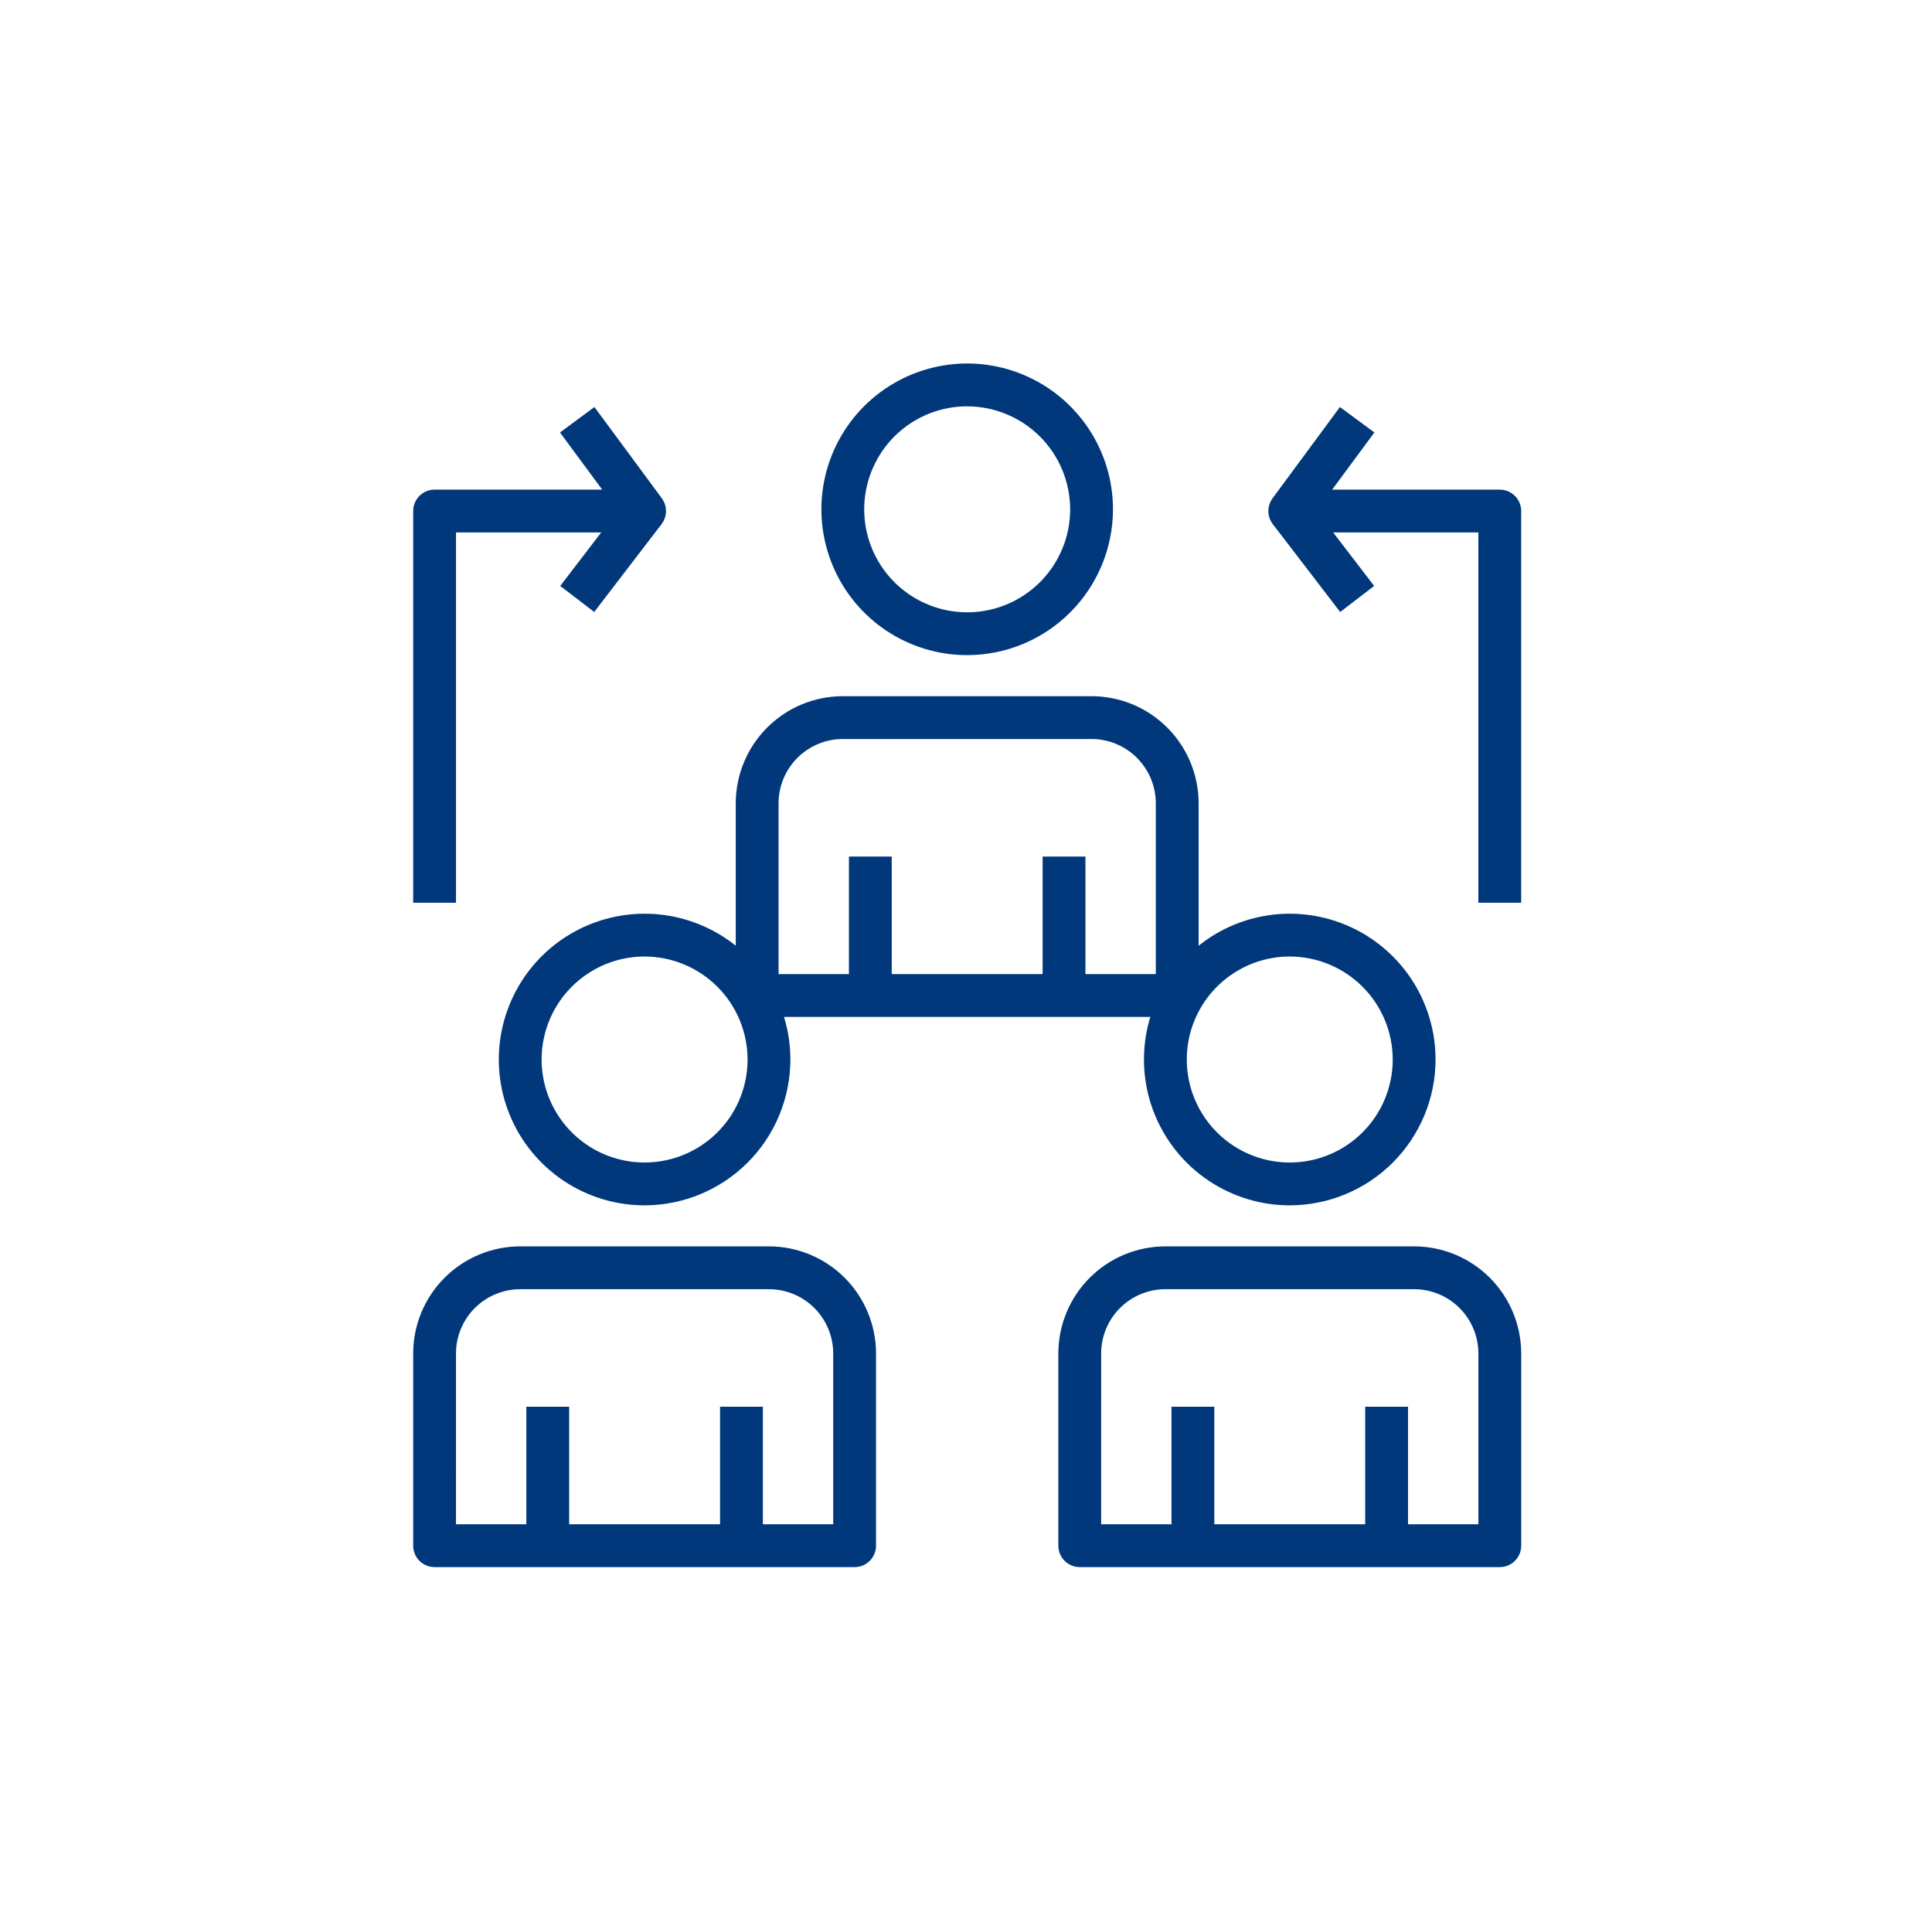
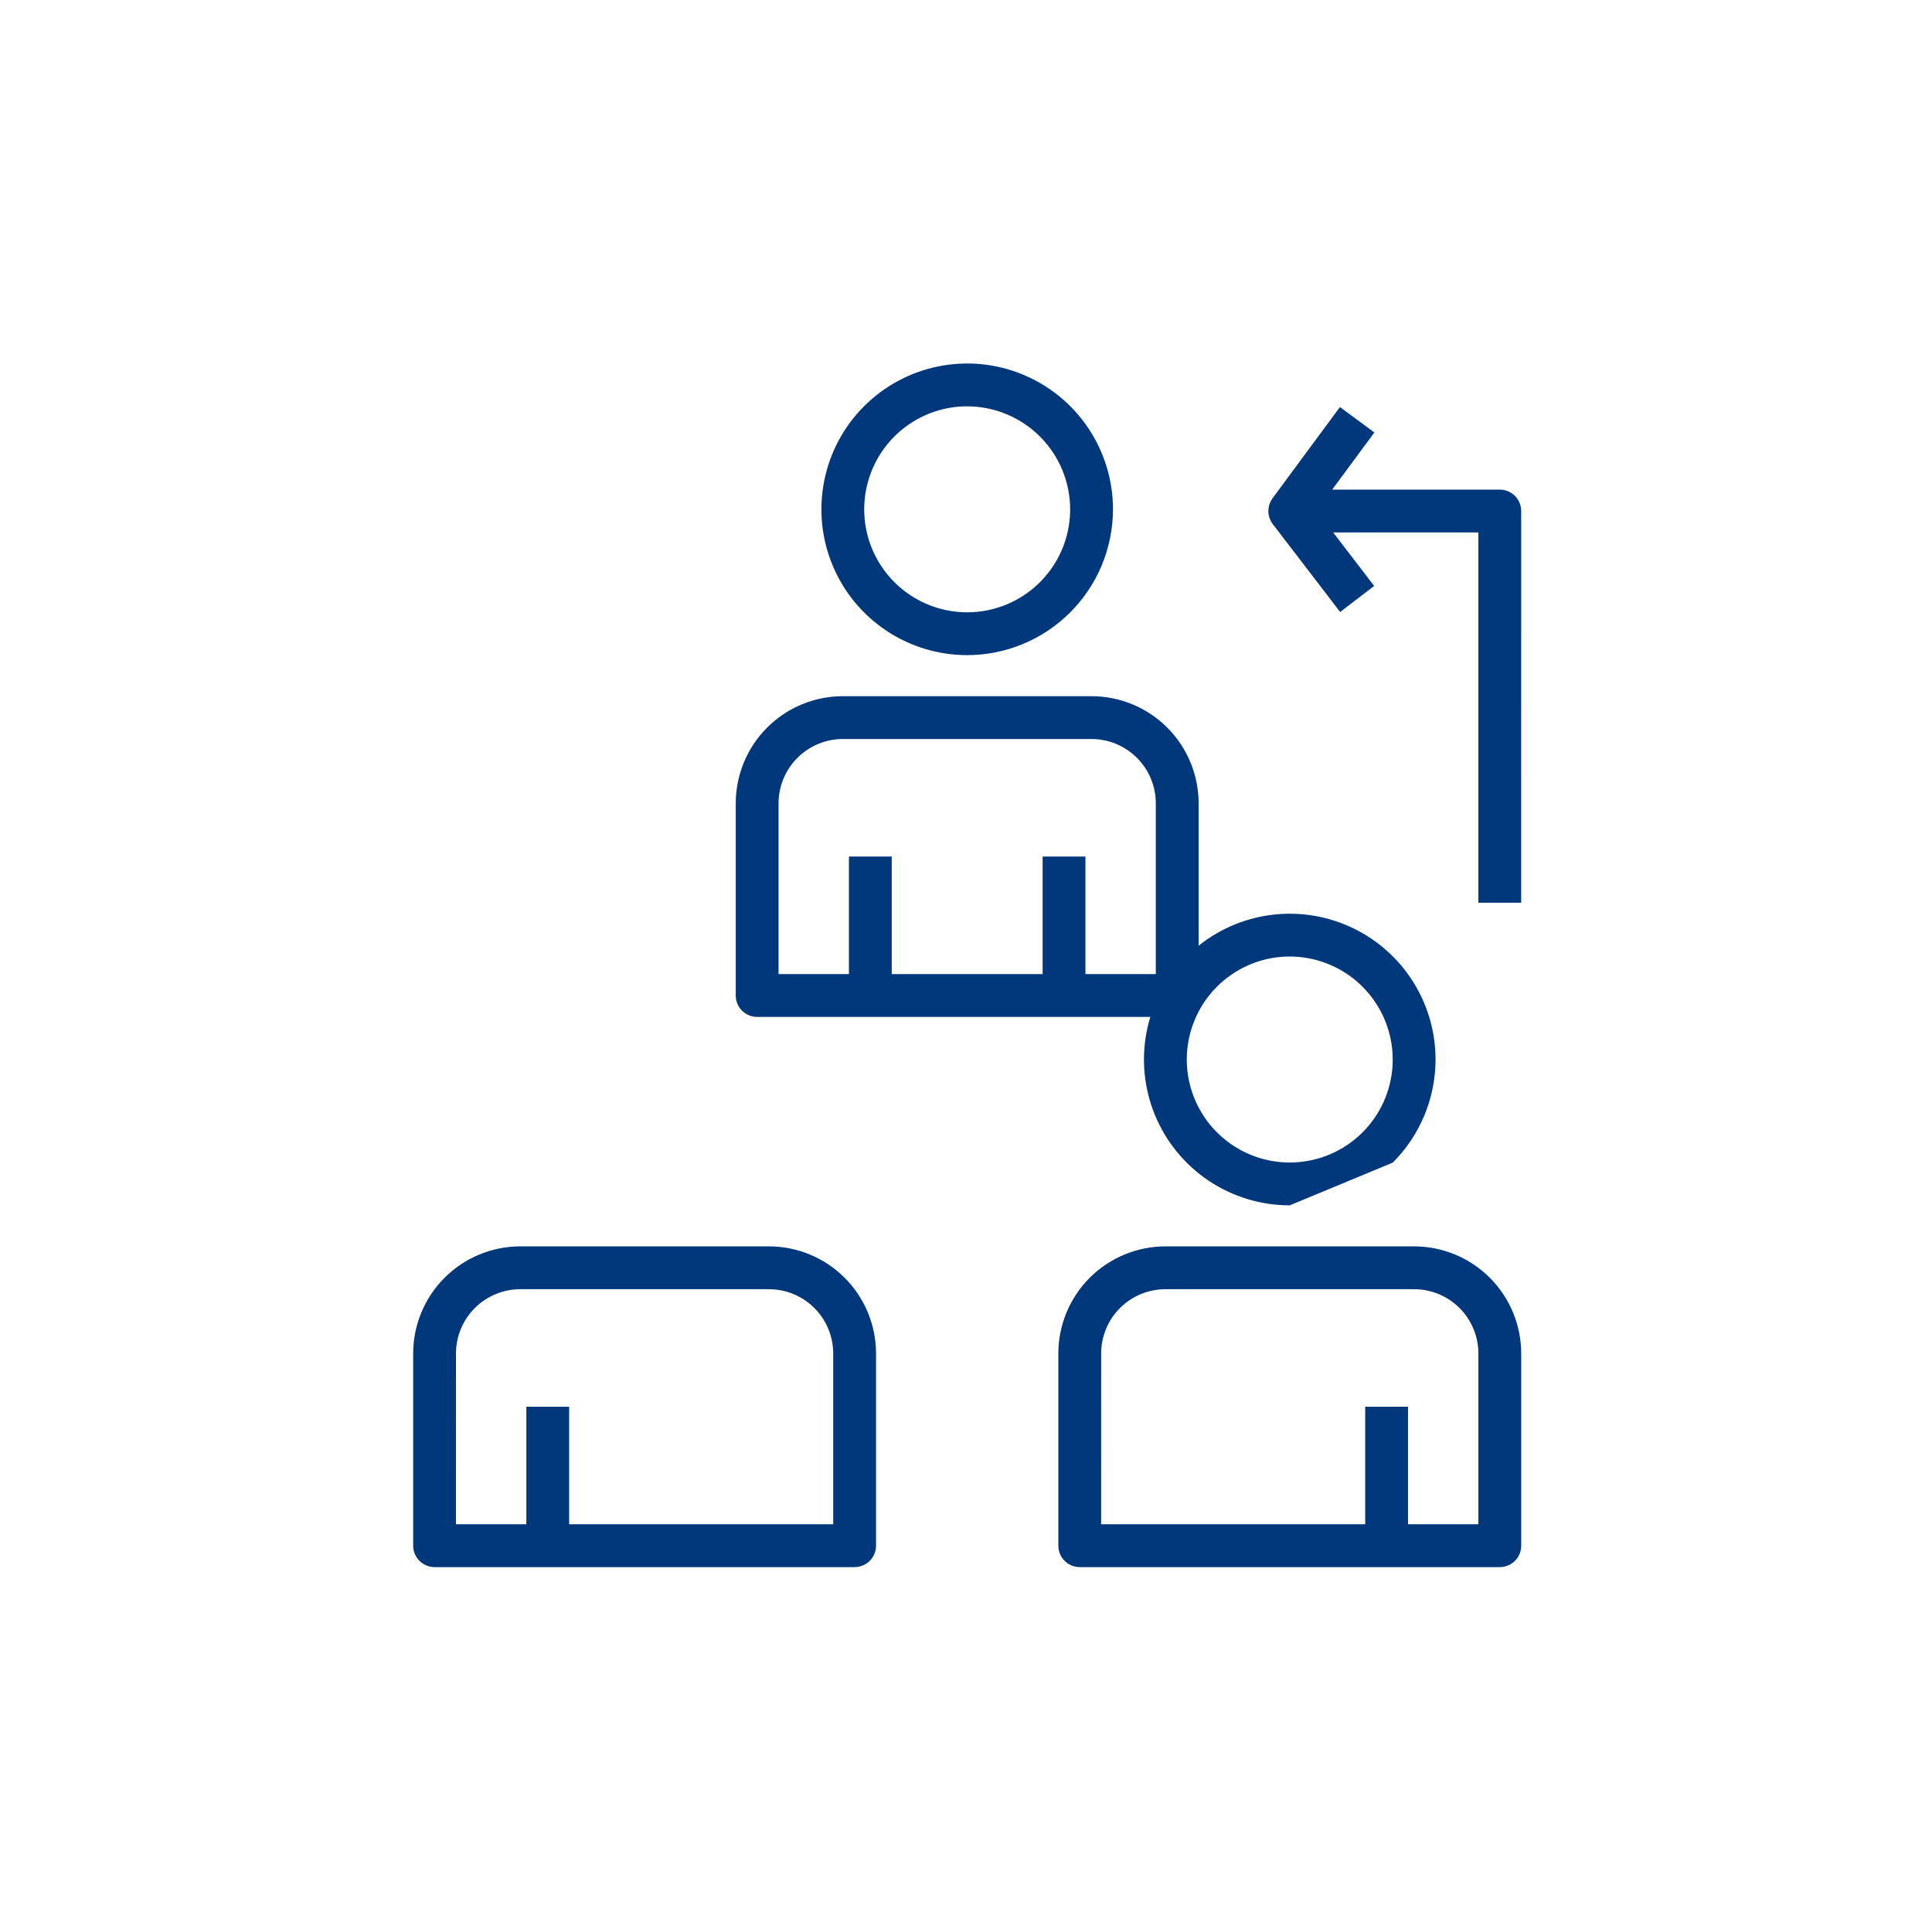
<svg xmlns="http://www.w3.org/2000/svg" width="101" height="100" viewBox="0 0 101 100" fill="none">
  <path d="M44.678 81.911H22.719C22.422 81.911 22.137 81.793 21.927 81.583C21.718 81.373 21.6 81.088 21.6 80.791V70.742C21.601 69.259 22.192 67.836 23.241 66.787C24.29 65.738 25.712 65.148 27.196 65.146H40.2C41.684 65.148 43.107 65.738 44.156 66.787C45.205 67.836 45.795 69.259 45.797 70.742V80.791C45.797 81.088 45.679 81.373 45.469 81.583C45.259 81.793 44.974 81.911 44.678 81.911ZM23.837 79.672H43.558V70.742C43.557 69.852 43.203 68.999 42.574 68.369C41.944 67.74 41.091 67.386 40.2 67.385H27.196C26.306 67.386 25.452 67.74 24.823 68.369C24.193 68.999 23.839 69.852 23.838 70.742L23.837 79.672Z" fill="#00387B" />
-   <path d="M33.698 63.002C32.191 63.002 30.717 62.555 29.464 61.717C28.21 60.88 27.233 59.69 26.657 58.297C26.079 56.904 25.928 55.372 26.223 53.893C26.517 52.415 27.242 51.057 28.308 49.991C29.374 48.925 30.732 48.199 32.211 47.905C33.689 47.611 35.221 47.761 36.614 48.338C38.007 48.915 39.197 49.892 40.035 51.145C40.872 52.399 41.319 53.872 41.319 55.38C41.317 57.4 40.514 59.338 39.085 60.767C37.656 62.195 35.719 62.999 33.698 63.002ZM33.698 49.996C32.633 49.996 31.593 50.312 30.707 50.904C29.822 51.495 29.132 52.336 28.725 53.319C28.317 54.303 28.21 55.385 28.418 56.43C28.626 57.474 29.139 58.433 29.891 59.186C30.644 59.939 31.603 60.452 32.648 60.659C33.692 60.867 34.774 60.76 35.758 60.353C36.741 59.946 37.582 59.256 38.174 58.37C38.765 57.485 39.081 56.444 39.081 55.38C39.079 53.953 38.512 52.584 37.502 51.575C36.493 50.566 35.125 49.998 33.698 49.996Z" fill="#00387B" />
  <path d="M29.754 73.528H27.516V80.791H29.754V73.528Z" fill="#00387B" />
-   <path d="M39.881 73.528H37.643V80.791H39.881V73.528Z" fill="#00387B" />
  <path d="M78.405 81.911H56.446C56.15 81.911 55.865 81.793 55.655 81.583C55.445 81.373 55.327 81.088 55.327 80.791V70.742C55.329 69.259 55.919 67.836 56.968 66.787C58.017 65.738 59.44 65.148 60.923 65.146H73.928C75.412 65.148 76.835 65.738 77.884 66.787C78.933 67.836 79.523 69.259 79.525 70.742V80.791C79.525 80.939 79.496 81.084 79.44 81.22C79.383 81.356 79.301 81.479 79.197 81.583C79.093 81.687 78.969 81.77 78.834 81.826C78.698 81.882 78.552 81.911 78.405 81.911ZM57.565 79.672H77.286V70.742C77.285 69.852 76.931 68.999 76.301 68.369C75.672 67.74 74.818 67.386 73.928 67.385H60.923C60.033 67.386 59.18 67.74 58.55 68.369C57.921 68.999 57.567 69.852 57.566 70.742L57.565 79.672Z" fill="#00387B" />
-   <path d="M67.425 63.002C65.918 63.002 64.444 62.554 63.191 61.717C61.938 60.88 60.961 59.689 60.384 58.297C59.807 56.904 59.656 55.371 59.95 53.893C60.244 52.415 60.97 51.056 62.036 49.991C63.102 48.925 64.46 48.199 65.938 47.905C67.417 47.611 68.949 47.762 70.342 48.339C71.735 48.915 72.925 49.892 73.763 51.146C74.6 52.399 75.047 53.873 75.047 55.38C75.045 57.401 74.241 59.338 72.812 60.767C71.383 62.195 69.446 62.999 67.425 63.002ZM67.425 49.996C66.361 49.996 65.32 50.312 64.435 50.904C63.549 51.495 62.859 52.336 62.452 53.32C62.045 54.303 61.938 55.386 62.146 56.43C62.353 57.474 62.866 58.433 63.619 59.186C64.372 59.939 65.331 60.452 66.375 60.659C67.419 60.867 68.502 60.76 69.485 60.353C70.469 59.946 71.31 59.255 71.901 58.37C72.493 57.485 72.808 56.444 72.808 55.38C72.807 53.952 72.239 52.584 71.23 51.575C70.221 50.566 68.853 49.998 67.425 49.996Z" fill="#00387B" />
-   <path d="M63.481 73.528H61.242V80.791H63.481V73.528Z" fill="#00387B" />
+   <path d="M67.425 63.002C65.918 63.002 64.444 62.554 63.191 61.717C61.938 60.88 60.961 59.689 60.384 58.297C59.807 56.904 59.656 55.371 59.95 53.893C60.244 52.415 60.97 51.056 62.036 49.991C63.102 48.925 64.46 48.199 65.938 47.905C67.417 47.611 68.949 47.762 70.342 48.339C71.735 48.915 72.925 49.892 73.763 51.146C74.6 52.399 75.047 53.873 75.047 55.38C75.045 57.401 74.241 59.338 72.812 60.767ZM67.425 49.996C66.361 49.996 65.32 50.312 64.435 50.904C63.549 51.495 62.859 52.336 62.452 53.32C62.045 54.303 61.938 55.386 62.146 56.43C62.353 57.474 62.866 58.433 63.619 59.186C64.372 59.939 65.331 60.452 66.375 60.659C67.419 60.867 68.502 60.76 69.485 60.353C70.469 59.946 71.31 59.255 71.901 58.37C72.493 57.485 72.808 56.444 72.808 55.38C72.807 53.952 72.239 52.584 71.23 51.575C70.221 50.566 68.853 49.998 67.425 49.996Z" fill="#00387B" />
  <path d="M73.608 73.528H71.369V80.791H73.608V73.528Z" fill="#00387B" />
  <path d="M61.541 53.154H39.582C39.285 53.154 39.001 53.036 38.791 52.826C38.581 52.616 38.463 52.331 38.463 52.034V41.985C38.465 40.501 39.055 39.079 40.104 38.03C41.153 36.98 42.575 36.39 44.059 36.389H57.064C58.548 36.39 59.971 36.98 61.02 38.03C62.069 39.079 62.659 40.501 62.661 41.985V52.034C62.661 52.181 62.632 52.327 62.575 52.463C62.519 52.598 62.437 52.722 62.333 52.826C62.229 52.93 62.105 53.012 61.969 53.068C61.834 53.125 61.688 53.154 61.541 53.154ZM40.701 50.915H60.422V41.985C60.421 41.095 60.067 40.241 59.437 39.612C58.808 38.982 57.954 38.628 57.064 38.627H44.059C43.169 38.628 42.316 38.982 41.686 39.612C41.057 40.241 40.703 41.095 40.701 41.985L40.701 50.915Z" fill="#00387B" />
  <path d="M50.562 34.243C49.055 34.243 47.581 33.796 46.328 32.959C45.074 32.121 44.097 30.931 43.521 29.538C42.944 28.146 42.793 26.613 43.087 25.135C43.381 23.656 44.107 22.298 45.173 21.232C46.239 20.166 47.597 19.441 49.075 19.146C50.554 18.852 52.086 19.003 53.479 19.58C54.871 20.157 56.062 21.134 56.899 22.387C57.737 23.641 58.184 25.114 58.184 26.622C58.181 28.642 57.378 30.58 55.949 32.008C54.52 33.437 52.583 34.241 50.562 34.243ZM50.562 21.238C49.497 21.238 48.457 21.554 47.571 22.145C46.686 22.737 45.996 23.578 45.589 24.561C45.181 25.545 45.075 26.627 45.282 27.672C45.49 28.716 46.003 29.675 46.756 30.428C47.508 31.18 48.468 31.693 49.512 31.901C50.556 32.109 51.638 32.002 52.622 31.595C53.606 31.187 54.446 30.497 55.038 29.612C55.629 28.727 55.945 27.686 55.945 26.621C55.943 25.194 55.375 23.826 54.366 22.817C53.357 21.809 51.989 21.241 50.562 21.239V21.238Z" fill="#00387B" />
  <path d="M46.618 44.771H44.38V52.034H46.618V44.771Z" fill="#00387B" />
  <path d="M56.744 44.771H54.506V52.034H56.744V44.771Z" fill="#00387B" />
-   <path d="M23.838 47.184H21.6V26.711C21.6 26.414 21.718 26.13 21.927 25.92C22.137 25.71 22.422 25.592 22.719 25.592H31.481L29.275 22.605L31.075 21.275L34.599 26.046C34.722 26.213 34.796 26.41 34.814 26.617C34.831 26.823 34.791 27.03 34.698 27.215C34.604 27.4 34.462 27.556 34.285 27.664C34.109 27.773 33.906 27.83 33.699 27.83H23.838V47.184Z" fill="#00387B" />
-   <path d="M32.81 26.03L29.287 30.626L31.064 31.988L34.587 27.392L32.81 26.03Z" fill="#00387B" />
  <path d="M79.523 47.184H77.285V27.83H67.425C67.218 27.83 67.014 27.773 66.838 27.664C66.662 27.556 66.519 27.4 66.426 27.215C66.332 27.03 66.292 26.823 66.31 26.617C66.327 26.41 66.401 26.213 66.525 26.046L70.048 21.275L71.849 22.605L69.642 25.592H78.404C78.701 25.592 78.986 25.71 79.196 25.92C79.406 26.13 79.524 26.414 79.524 26.711L79.523 47.184Z" fill="#00387B" />
  <path d="M68.314 26.031L66.537 27.393L70.06 31.988L71.837 30.626L68.314 26.031Z" fill="#00387B" />
</svg>